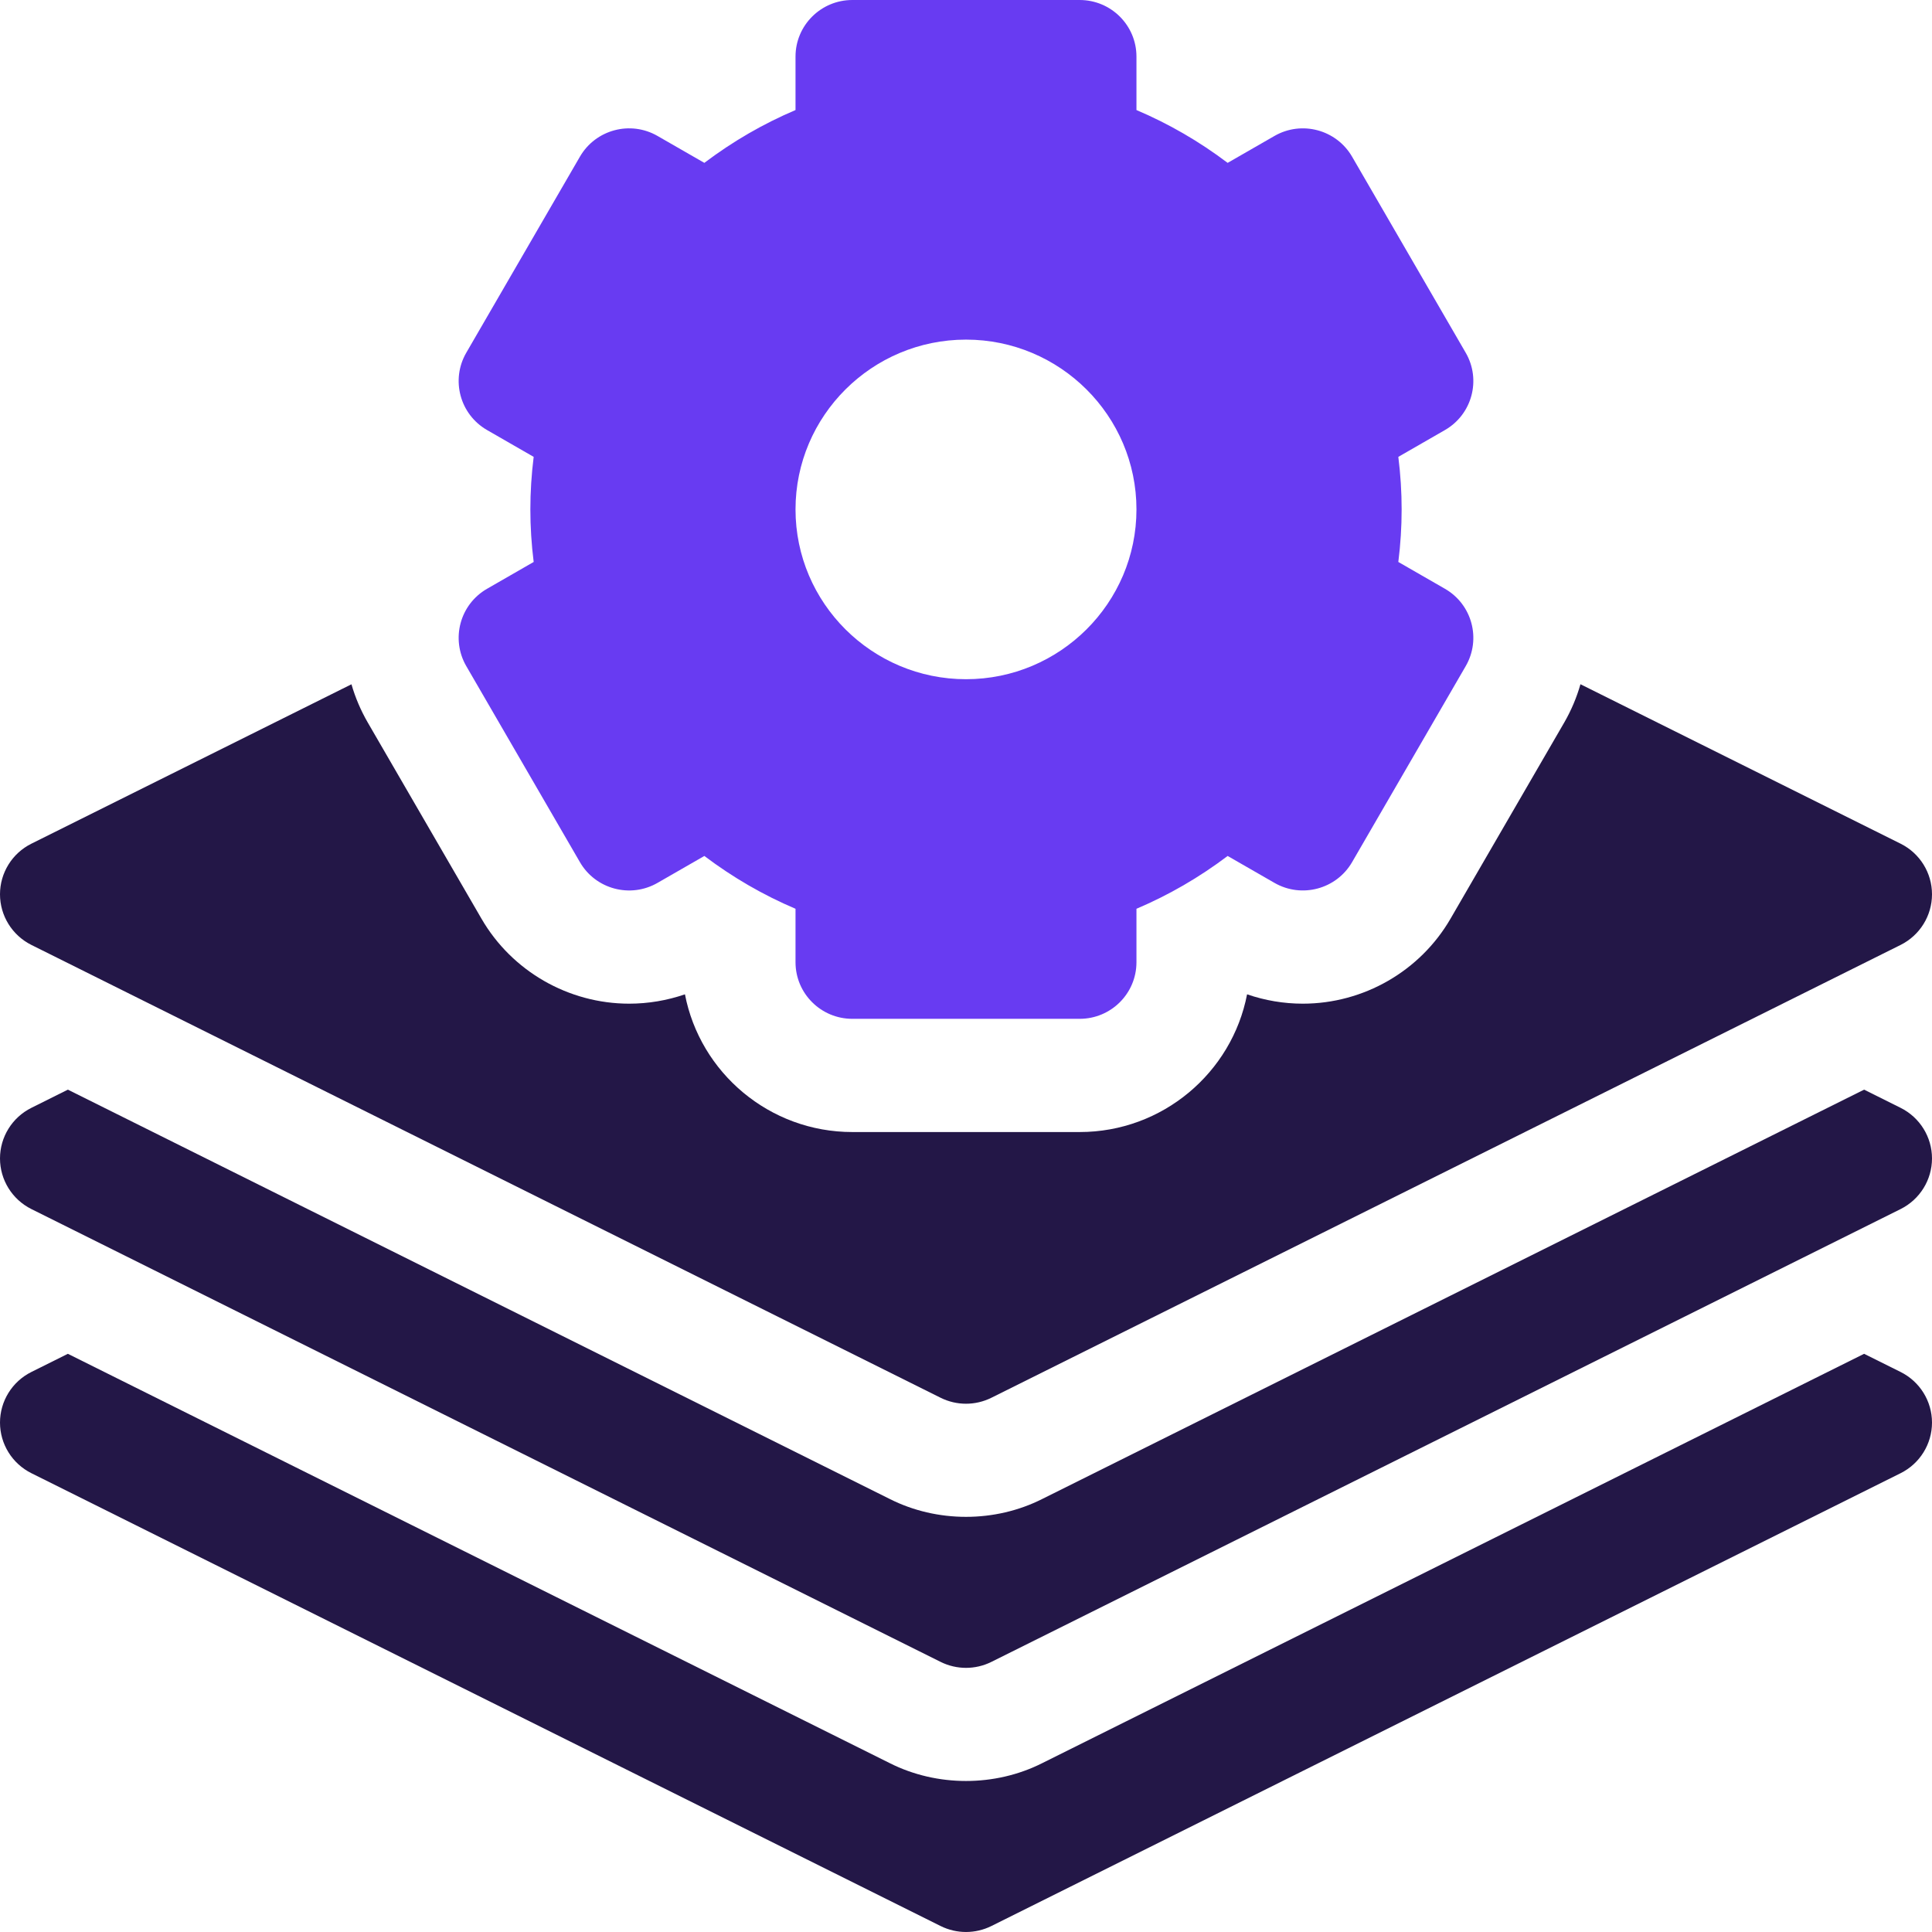
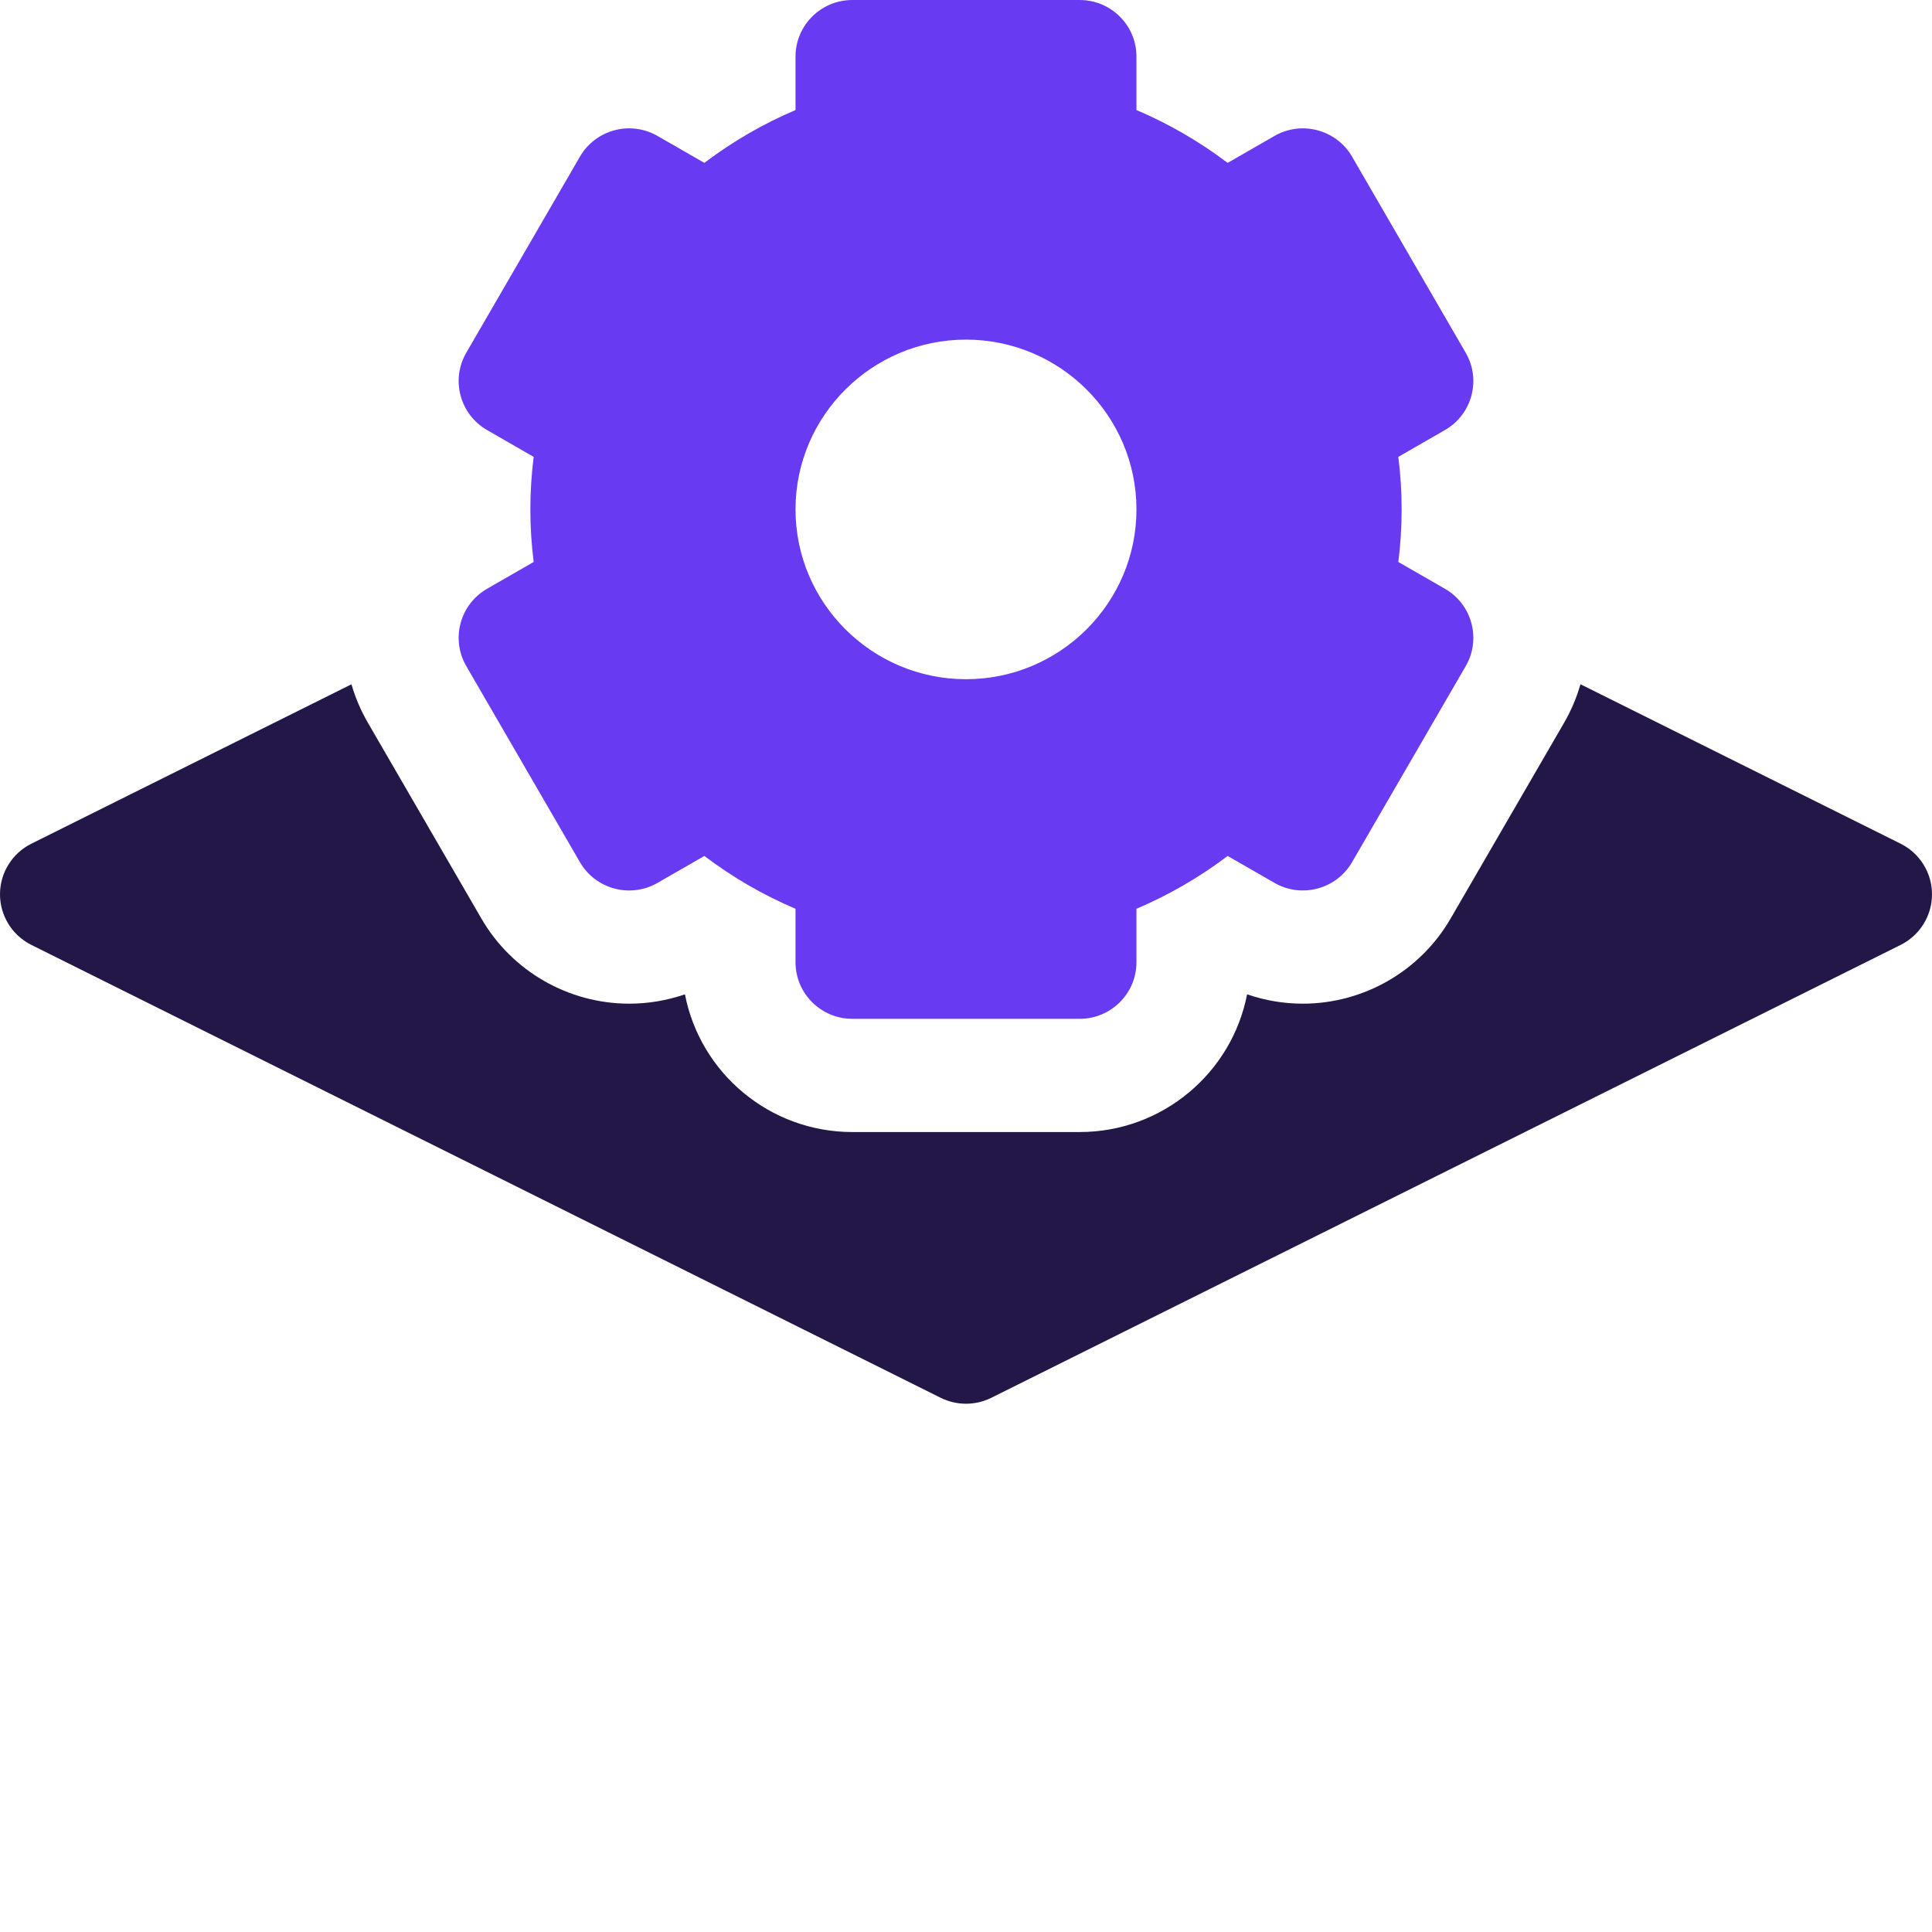
<svg xmlns="http://www.w3.org/2000/svg" width="70" height="70" viewBox="0 0 70 70" fill="none">
-   <path d="M68.862 49.709L67.54 49.051L37.762 63.882C36.053 64.744 33.947 64.744 32.238 63.882L2.459 49.051L1.138 49.709C0.441 50.056 0 50.766 0 51.543C0 52.32 0.441 53.03 1.138 53.377L34.079 69.783C34.659 70.072 35.341 70.072 35.921 69.783L68.862 53.377C69.559 53.03 70 52.32 70 51.543C70 50.766 69.559 50.056 68.862 49.709Z" fill="#231747" />
-   <path d="M68.862 40.139L67.54 39.48L37.762 54.311C36.053 55.174 33.947 55.174 32.238 54.311L2.459 39.48L1.138 40.139C0.441 40.486 0 41.196 0 41.973C0 42.749 0.441 43.46 1.138 43.807L34.079 60.213C34.659 60.502 35.341 60.502 35.921 60.213L68.862 43.807C69.559 43.46 70 42.749 70 41.973C70 41.196 69.559 40.486 68.862 40.139Z" fill="#231747" />
  <path d="M1.138 34.237L34.079 50.643C34.659 50.932 35.341 50.932 35.921 50.643L68.862 34.237C69.559 33.889 70 33.179 70 32.402C70 31.625 69.559 30.915 68.862 30.568L57.263 24.791C57.127 25.268 56.931 25.736 56.672 26.184L52.554 33.288C51.454 35.186 49.404 36.365 47.203 36.365C47.203 36.365 47.203 36.365 47.203 36.365C46.514 36.365 45.831 36.249 45.184 36.026C44.636 38.864 42.124 41.016 39.118 41.016H30.882C27.875 41.016 25.364 38.864 24.817 36.026C24.169 36.249 23.486 36.365 22.797 36.365C20.596 36.365 18.546 35.186 17.446 33.288L13.328 26.184C13.071 25.74 12.872 25.273 12.734 24.793L1.138 30.568C0.441 30.915 0 31.625 0 32.402C0 33.179 0.441 33.889 1.138 34.237Z" fill="#231747" />
  <path d="M16.894 24.134L21.012 31.238C21.58 32.218 22.84 32.555 23.824 31.988L25.52 31.013C26.548 31.79 27.652 32.429 28.823 32.927V34.863C28.823 35.996 29.745 36.914 30.882 36.914H39.118C40.255 36.914 41.176 35.996 41.176 34.863V32.927C42.348 32.429 43.452 31.79 44.48 31.013L46.176 31.988C47.16 32.554 48.419 32.218 48.988 31.238L53.106 24.134C53.674 23.153 53.337 21.898 52.352 21.332L50.664 20.361C50.744 19.723 50.784 19.086 50.784 18.457C50.784 17.828 50.744 17.192 50.664 16.553L52.352 15.582C53.337 15.016 53.674 13.761 53.106 12.781L48.988 5.676C48.419 4.696 47.16 4.359 46.176 4.926L44.48 5.901C43.452 5.124 42.348 4.485 41.176 3.987V2.051C41.176 0.918 40.255 0 39.118 0H30.882C29.745 0 28.823 0.918 28.823 2.051V3.987C27.652 4.485 26.548 5.124 25.52 5.901L23.824 4.926C22.84 4.359 21.581 4.695 21.012 5.676L16.894 12.78C16.326 13.761 16.663 15.015 17.648 15.582L19.336 16.553C19.256 17.192 19.216 17.828 19.216 18.457C19.216 19.086 19.256 19.723 19.336 20.361L17.648 21.332C16.663 21.898 16.326 23.153 16.894 24.134ZM35 12.305C38.406 12.305 41.176 15.065 41.176 18.457C41.176 21.849 38.406 24.609 35 24.609C31.594 24.609 28.823 21.849 28.823 18.457C28.823 15.065 31.594 12.305 35 12.305Z" fill="#683BF2" />
</svg>